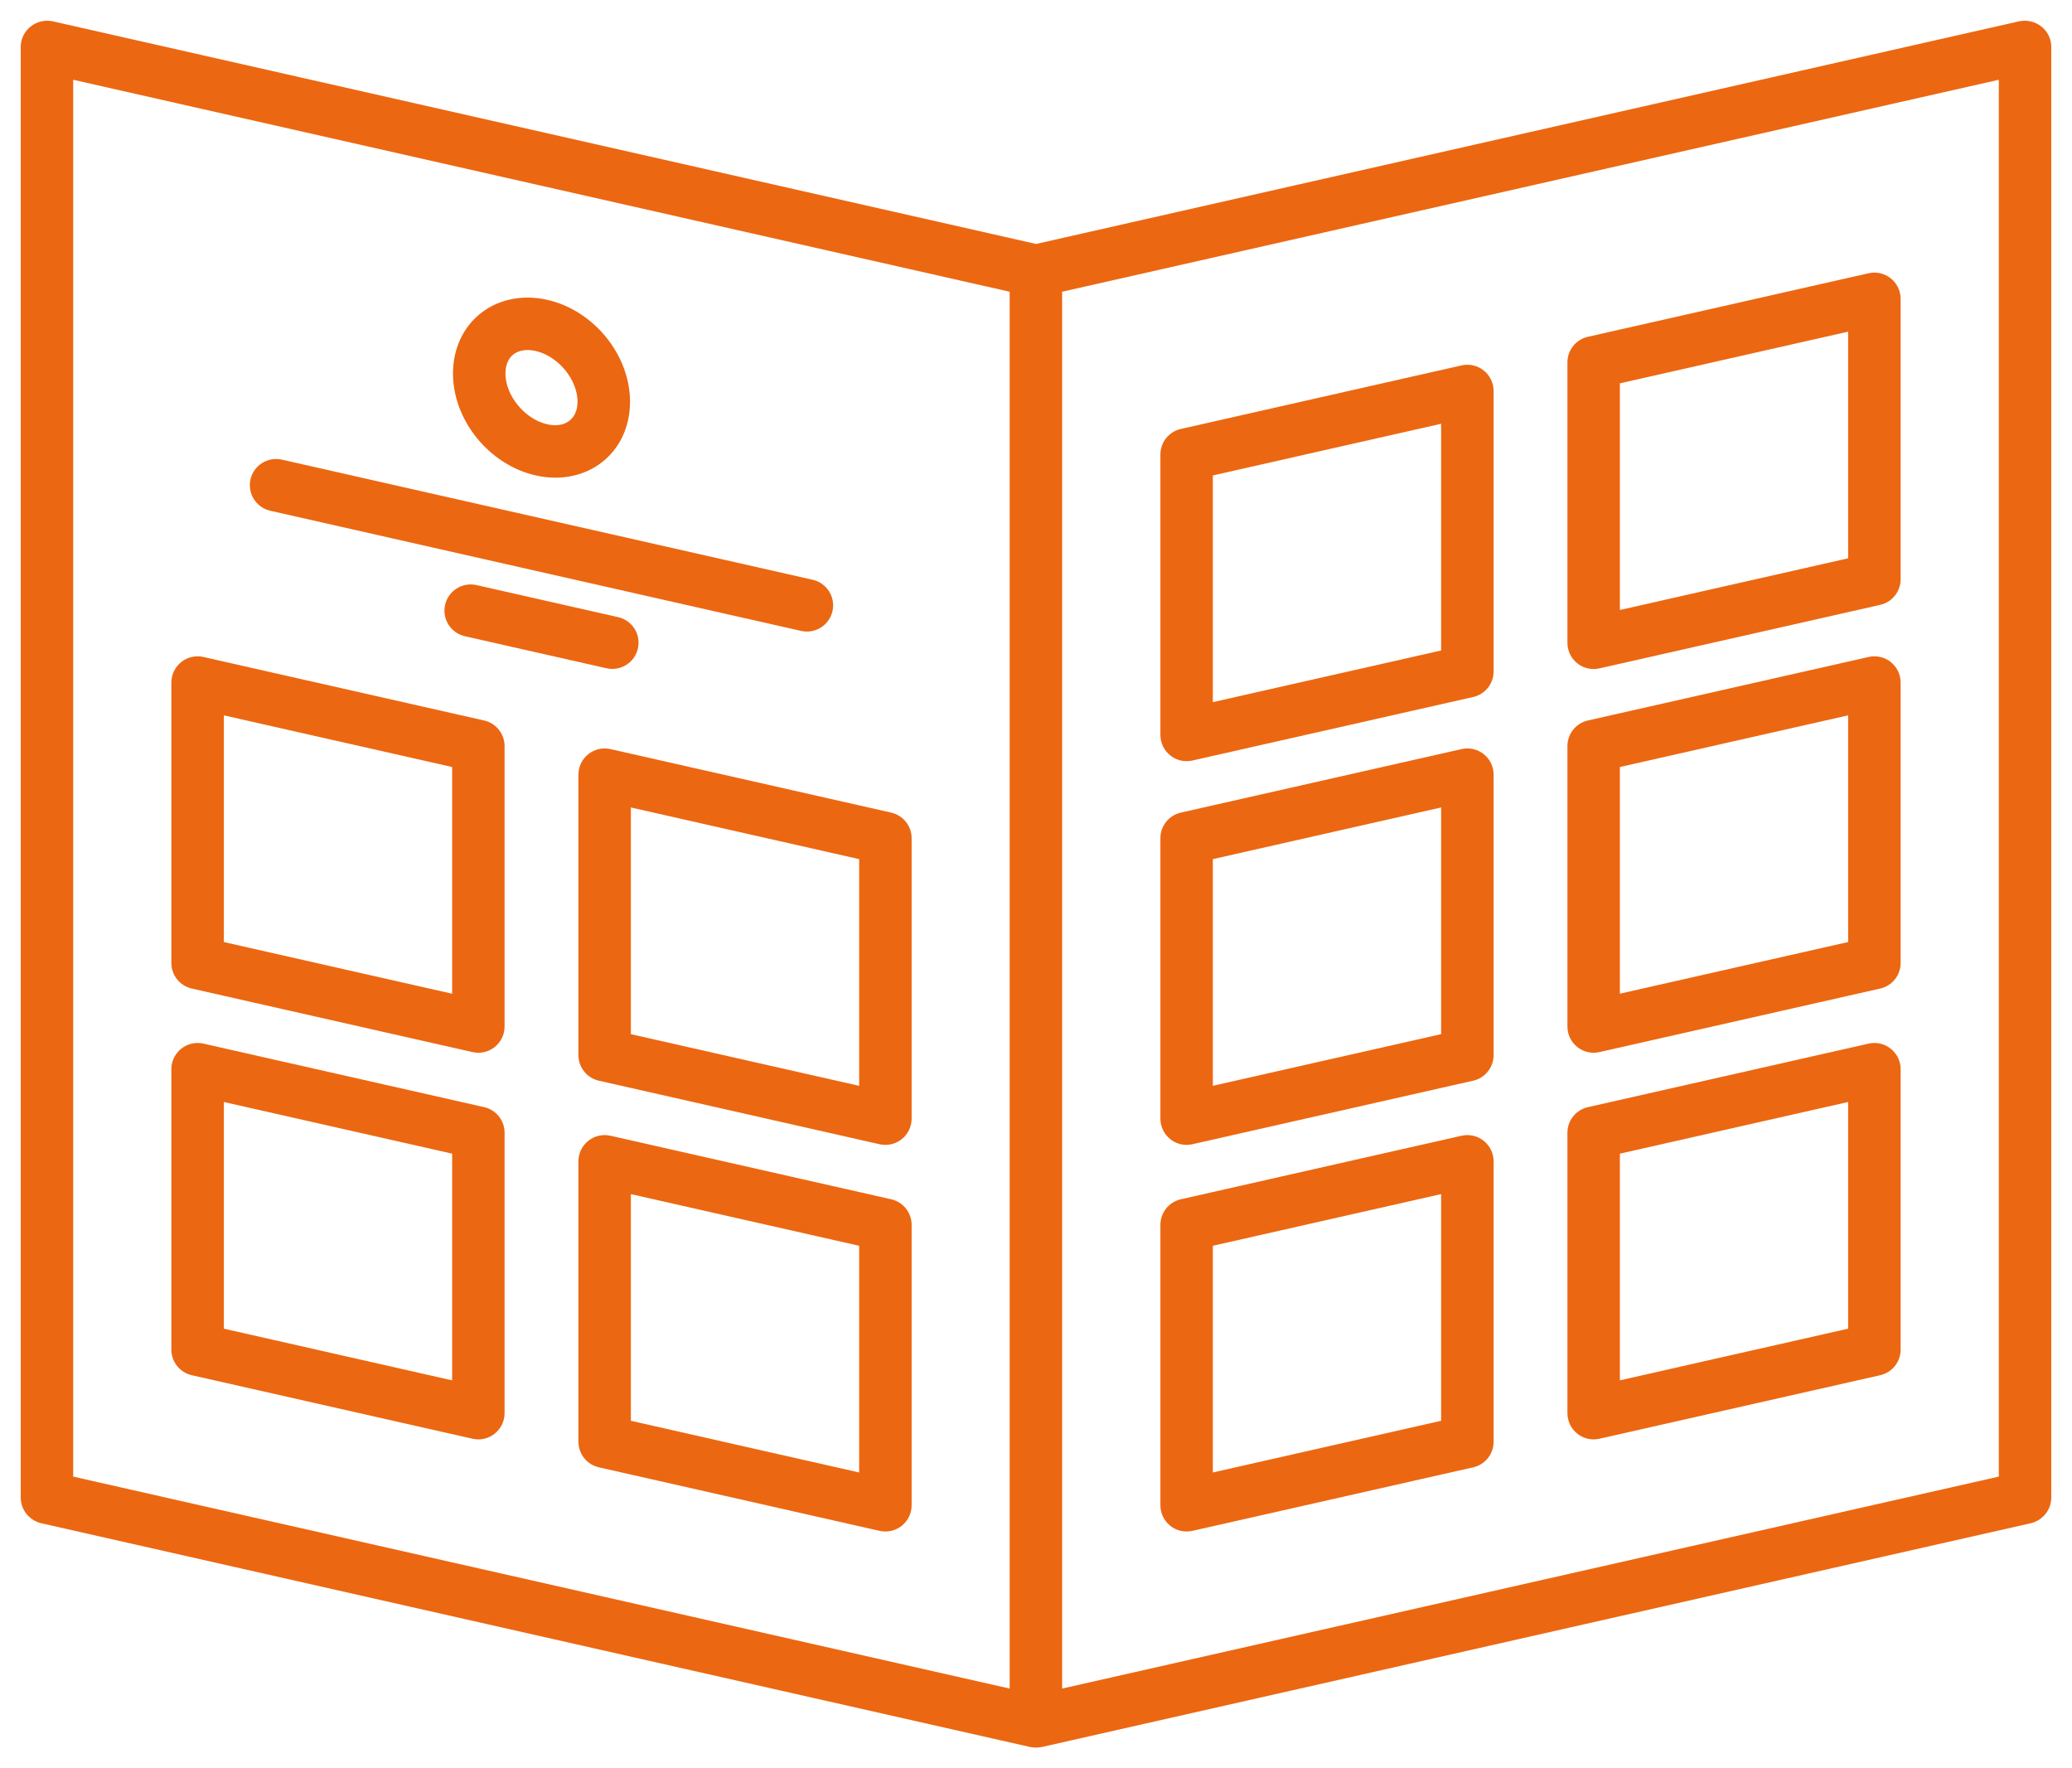
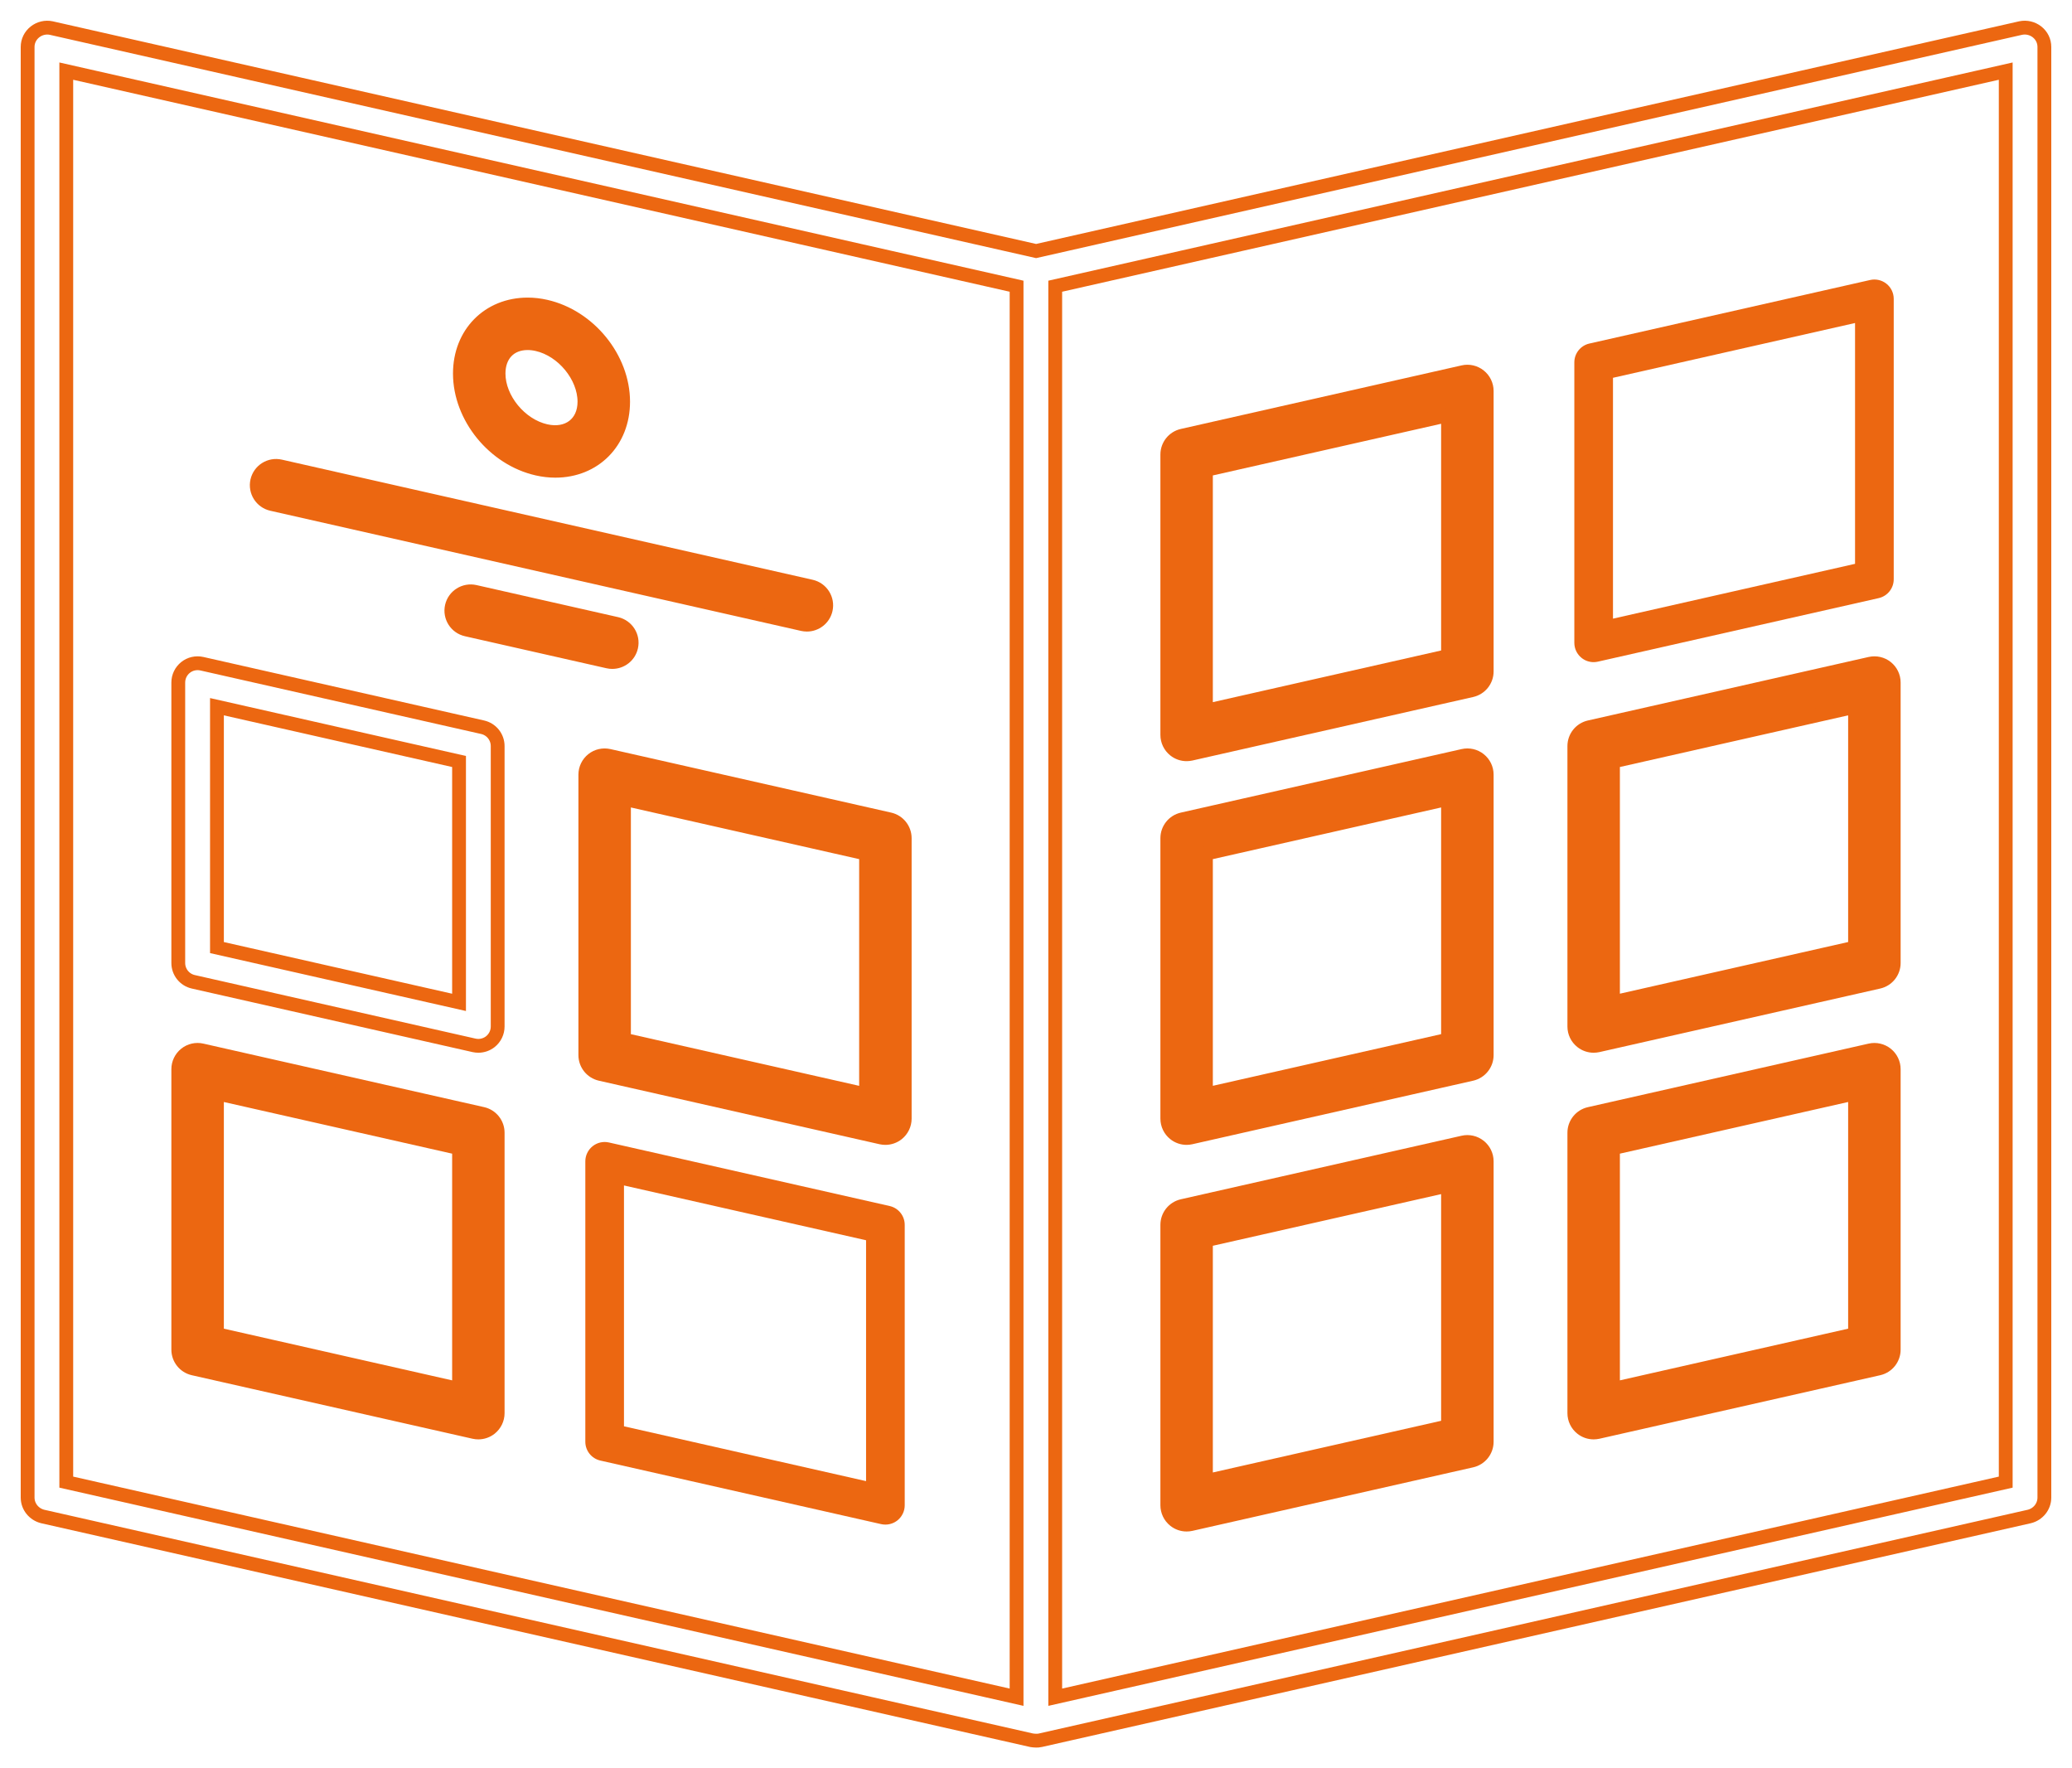
<svg xmlns="http://www.w3.org/2000/svg" width="75" height="64" viewBox="0 0 75 64" fill="none">
-   <path d="M73.734 1.154C73.566 1.022 73.35 0.973 73.147 1.014L37.503 9.086L1.853 1.015C1.651 0.973 1.434 1.022 1.266 1.155C1.098 1.288 1 1.483 1 1.7V54.202C1 54.531 1.231 54.81 1.546 54.887L37.343 62.986C37.392 62.993 37.447 63 37.497 63C37.553 63 37.601 63 37.657 62.986L73.454 54.887C73.77 54.81 74 54.531 74 54.202V1.7C74 1.483 73.903 1.287 73.734 1.154ZM36.797 61.428L2.399 53.643V2.574L36.797 10.359V61.428ZM72.601 53.643L38.196 61.428V10.359L72.601 2.574V53.643Z" fill="#EC6711" />
  <path d="M29.207 22.608C29.156 22.608 29.104 22.602 29.052 22.591L9.839 18.242C9.462 18.157 9.226 17.783 9.311 17.406C9.397 17.03 9.771 16.794 10.149 16.88L29.361 21.228C29.738 21.313 29.974 21.688 29.889 22.064C29.816 22.388 29.527 22.608 29.207 22.608Z" fill="#EC6711" />
  <path d="M22.164 23.96C22.113 23.96 22.061 23.955 22.009 23.943L16.883 22.783C16.506 22.698 16.27 22.324 16.355 21.947C16.44 21.571 16.815 21.335 17.192 21.42L22.318 22.58C22.696 22.666 22.932 23.04 22.846 23.417C22.773 23.741 22.484 23.96 22.164 23.96Z" fill="#EC6711" />
  <path d="M17.315 51.846C17.263 51.846 17.212 51.841 17.16 51.829L6.998 49.53C6.679 49.458 6.453 49.175 6.453 48.848V38.697C6.453 38.485 6.55 38.284 6.716 38.151C6.882 38.018 7.1 37.968 7.307 38.016L17.469 40.315C17.788 40.387 18.014 40.67 18.014 40.996V51.147C18.014 51.359 17.917 51.56 17.751 51.693C17.626 51.793 17.472 51.846 17.315 51.846ZM7.853 48.289L16.616 50.273V41.555L7.853 39.572V48.289Z" fill="#EC6711" />
  <path d="M32.048 55.18C31.996 55.18 31.945 55.175 31.893 55.163L21.732 52.863C21.413 52.791 21.187 52.508 21.187 52.182V42.032C21.187 41.82 21.284 41.619 21.45 41.486C21.616 41.353 21.833 41.303 22.041 41.35L32.203 43.65C32.521 43.722 32.748 44.005 32.748 44.331V54.482C32.748 54.694 32.651 54.895 32.485 55.028C32.359 55.128 32.205 55.18 32.048 55.18ZM22.586 51.623L31.349 53.607V44.889L22.586 42.906V51.623Z" fill="#EC6711" />
-   <path d="M17.315 37.852C17.263 37.852 17.212 37.846 17.16 37.835L6.998 35.535C6.679 35.463 6.453 35.181 6.453 34.854V24.703C6.453 24.491 6.55 24.29 6.716 24.157C6.882 24.024 7.1 23.976 7.307 24.022L17.469 26.321C17.788 26.393 18.014 26.676 18.014 27.003V37.153C18.014 37.366 17.917 37.567 17.751 37.7C17.626 37.799 17.472 37.852 17.315 37.852ZM7.853 34.296L16.616 36.279V27.561L7.853 25.578V34.296Z" fill="#EC6711" />
  <path d="M32.048 41.187C31.996 41.187 31.945 41.181 31.893 41.17L21.732 38.87C21.413 38.797 21.187 38.515 21.187 38.188V28.037C21.187 27.825 21.284 27.624 21.45 27.491C21.616 27.358 21.833 27.31 22.041 27.356L32.203 29.655C32.521 29.727 32.748 30.01 32.748 30.337V40.487C32.748 40.7 32.651 40.901 32.485 41.034C32.359 41.134 32.205 41.187 32.048 41.187ZM22.586 37.63L31.349 39.613V30.895L22.586 28.912V37.63Z" fill="#EC6711" />
  <path d="M20.101 17.038C19.886 17.038 19.665 17.013 19.446 16.963C17.877 16.608 16.647 15.095 16.647 13.52C16.647 12.072 17.679 11.021 19.101 11.021C19.316 11.021 19.536 11.046 19.755 11.096C21.325 11.451 22.555 12.964 22.555 14.54C22.555 15.988 21.523 17.038 20.101 17.038ZM19.1 12.419C18.459 12.419 18.046 12.851 18.046 13.52C18.046 14.438 18.828 15.391 19.755 15.601C20.556 15.782 21.155 15.326 21.155 14.54C21.155 13.622 20.373 12.67 19.446 12.46C19.328 12.433 19.211 12.419 19.1 12.419Z" fill="#EC6711" />
  <path d="M57.685 51.846C57.528 51.846 57.374 51.794 57.249 51.693C57.083 51.561 56.986 51.36 56.986 51.147V40.997C56.986 40.671 57.212 40.388 57.531 40.316L67.693 38.016C67.9 37.969 68.118 38.019 68.284 38.152C68.45 38.284 68.547 38.485 68.547 38.698V48.848C68.547 49.175 68.321 49.458 68.002 49.53L57.84 51.829C57.788 51.84 57.736 51.846 57.685 51.846ZM58.385 41.555V50.273L67.147 48.289V39.572L58.385 41.555Z" fill="#EC6711" />
  <path d="M42.952 55.18C42.795 55.18 42.641 55.128 42.516 55.027C42.35 54.895 42.253 54.694 42.253 54.481V44.331C42.253 44.005 42.479 43.722 42.798 43.65L52.96 41.35C53.167 41.303 53.385 41.353 53.551 41.486C53.717 41.618 53.814 41.819 53.814 42.032V52.182C53.814 52.509 53.588 52.792 53.269 52.864L43.107 55.163C43.055 55.175 43.003 55.18 42.952 55.18ZM43.651 44.889V53.607L52.414 51.623V42.906L43.651 44.889Z" fill="#EC6711" />
  <path d="M57.685 23.965C57.528 23.965 57.374 23.913 57.249 23.812C57.083 23.68 56.986 23.479 56.986 23.266V13.115C56.986 12.789 57.212 12.506 57.531 12.434L67.693 10.134C67.9 10.087 68.118 10.137 68.284 10.27C68.45 10.402 68.547 10.603 68.547 10.816V20.966C68.547 21.293 68.321 21.576 68.002 21.648L57.84 23.947C57.788 23.959 57.736 23.965 57.685 23.965ZM58.385 13.674V22.391L67.147 20.407V11.691L58.385 13.674Z" fill="#EC6711" />
  <path d="M42.952 27.299C42.795 27.299 42.641 27.247 42.516 27.146C42.35 27.014 42.253 26.813 42.253 26.6V16.45C42.253 16.124 42.479 15.841 42.798 15.769L52.96 13.469C53.167 13.421 53.385 13.472 53.551 13.605C53.717 13.737 53.814 13.938 53.814 14.151V24.301C53.814 24.628 53.588 24.911 53.269 24.983L43.107 27.282C43.055 27.293 43.003 27.299 42.952 27.299ZM43.651 17.008V25.726L52.414 23.743V15.025L43.651 17.008Z" fill="#EC6711" />
  <path d="M57.685 37.852C57.528 37.852 57.374 37.799 57.249 37.699C57.083 37.567 56.986 37.366 56.986 37.153V27.003C56.986 26.676 57.212 26.393 57.531 26.321L67.693 24.022C67.9 23.976 68.118 24.024 68.284 24.157C68.45 24.289 68.547 24.49 68.547 24.703V34.854C68.547 35.181 68.321 35.463 68.002 35.535L57.84 37.835C57.788 37.846 57.736 37.852 57.685 37.852ZM58.385 27.561V36.278L67.147 34.295V25.578L58.385 27.561Z" fill="#EC6711" />
  <path d="M42.952 41.187C42.795 41.187 42.641 41.134 42.516 41.034C42.35 40.902 42.253 40.701 42.253 40.487V30.337C42.253 30.01 42.479 29.727 42.798 29.655L52.96 27.356C53.167 27.309 53.385 27.358 53.551 27.491C53.717 27.623 53.814 27.824 53.814 28.037V38.188C53.814 38.515 53.588 38.797 53.269 38.87L43.107 41.169C43.055 41.181 43.003 41.187 42.952 41.187ZM43.651 30.895V39.612L52.414 37.629V28.912L43.651 30.895Z" fill="#EC6711" />
  <path d="M73.734 1.154C73.566 1.022 73.35 0.973 73.147 1.014L37.503 9.086L1.853 1.015C1.651 0.973 1.434 1.022 1.266 1.155C1.098 1.288 1 1.483 1 1.7V54.202C1 54.531 1.231 54.81 1.546 54.887L37.343 62.986C37.392 62.993 37.447 63 37.497 63C37.553 63 37.601 63 37.657 62.986L73.454 54.887C73.77 54.81 74 54.531 74 54.202V1.7C74 1.483 73.903 1.287 73.734 1.154ZM36.797 61.428L2.399 53.643V2.574L36.797 10.359V61.428ZM72.601 53.643L38.196 61.428V10.359L72.601 2.574V53.643Z" stroke="#EC6711" stroke-width="0.5" />
  <path d="M29.207 22.608C29.156 22.608 29.104 22.602 29.052 22.591L9.839 18.242C9.462 18.157 9.226 17.783 9.311 17.406C9.397 17.03 9.771 16.794 10.149 16.88L29.361 21.228C29.738 21.313 29.974 21.688 29.889 22.064C29.816 22.388 29.527 22.608 29.207 22.608Z" stroke="#EC6711" stroke-width="0.5" />
  <path d="M22.164 23.96C22.113 23.96 22.061 23.955 22.009 23.943L16.883 22.783C16.506 22.698 16.27 22.324 16.355 21.947C16.44 21.571 16.815 21.335 17.192 21.42L22.318 22.58C22.696 22.666 22.932 23.04 22.846 23.417C22.773 23.741 22.484 23.96 22.164 23.96Z" stroke="#EC6711" stroke-width="0.5" />
  <path d="M17.315 51.846C17.263 51.846 17.212 51.841 17.16 51.829L6.998 49.53C6.679 49.458 6.453 49.175 6.453 48.848V38.697C6.453 38.485 6.55 38.284 6.716 38.151C6.882 38.018 7.1 37.968 7.307 38.016L17.469 40.315C17.788 40.387 18.014 40.67 18.014 40.996V51.147C18.014 51.359 17.917 51.56 17.751 51.693C17.626 51.793 17.472 51.846 17.315 51.846ZM7.853 48.289L16.616 50.273V41.555L7.853 39.572V48.289Z" stroke="#EC6711" stroke-width="0.5" />
-   <path d="M32.048 55.18C31.996 55.18 31.945 55.175 31.893 55.163L21.732 52.863C21.413 52.791 21.187 52.508 21.187 52.182V42.032C21.187 41.82 21.284 41.619 21.45 41.486C21.616 41.353 21.833 41.303 22.041 41.35L32.203 43.65C32.521 43.722 32.748 44.005 32.748 44.331V54.482C32.748 54.694 32.651 54.895 32.485 55.028C32.359 55.128 32.205 55.18 32.048 55.18ZM22.586 51.623L31.349 53.607V44.889L22.586 42.906V51.623Z" stroke="#EC6711" stroke-width="0.5" />
  <path d="M17.315 37.852C17.263 37.852 17.212 37.846 17.16 37.835L6.998 35.535C6.679 35.463 6.453 35.181 6.453 34.854V24.703C6.453 24.491 6.55 24.29 6.716 24.157C6.882 24.024 7.1 23.976 7.307 24.022L17.469 26.321C17.788 26.393 18.014 26.676 18.014 27.003V37.153C18.014 37.366 17.917 37.567 17.751 37.7C17.626 37.799 17.472 37.852 17.315 37.852ZM7.853 34.296L16.616 36.279V27.561L7.853 25.578V34.296Z" stroke="#EC6711" stroke-width="0.5" />
  <path d="M32.048 41.187C31.996 41.187 31.945 41.181 31.893 41.17L21.732 38.87C21.413 38.797 21.187 38.515 21.187 38.188V28.037C21.187 27.825 21.284 27.624 21.45 27.491C21.616 27.358 21.833 27.31 22.041 27.356L32.203 29.655C32.521 29.727 32.748 30.01 32.748 30.337V40.487C32.748 40.7 32.651 40.901 32.485 41.034C32.359 41.134 32.205 41.187 32.048 41.187ZM22.586 37.63L31.349 39.613V30.895L22.586 28.912V37.63Z" stroke="#EC6711" stroke-width="0.5" />
  <path d="M20.101 17.038C19.886 17.038 19.665 17.013 19.446 16.963C17.877 16.608 16.647 15.095 16.647 13.52C16.647 12.072 17.679 11.021 19.101 11.021C19.316 11.021 19.536 11.046 19.755 11.096C21.325 11.451 22.555 12.964 22.555 14.54C22.555 15.988 21.523 17.038 20.101 17.038ZM19.1 12.419C18.459 12.419 18.046 12.851 18.046 13.52C18.046 14.438 18.828 15.391 19.755 15.601C20.556 15.782 21.155 15.326 21.155 14.54C21.155 13.622 20.373 12.67 19.446 12.46C19.328 12.433 19.211 12.419 19.1 12.419Z" stroke="#EC6711" stroke-width="0.5" />
  <path d="M57.685 51.846C57.528 51.846 57.374 51.794 57.249 51.693C57.083 51.561 56.986 51.36 56.986 51.147V40.997C56.986 40.671 57.212 40.388 57.531 40.316L67.693 38.016C67.9 37.969 68.118 38.019 68.284 38.152C68.45 38.284 68.547 38.485 68.547 38.698V48.848C68.547 49.175 68.321 49.458 68.002 49.53L57.84 51.829C57.788 51.84 57.736 51.846 57.685 51.846ZM58.385 41.555V50.273L67.147 48.289V39.572L58.385 41.555Z" stroke="#EC6711" stroke-width="0.5" />
  <path d="M42.952 55.18C42.795 55.18 42.641 55.128 42.516 55.027C42.35 54.895 42.253 54.694 42.253 54.481V44.331C42.253 44.005 42.479 43.722 42.798 43.65L52.96 41.35C53.167 41.303 53.385 41.353 53.551 41.486C53.717 41.618 53.814 41.819 53.814 42.032V52.182C53.814 52.509 53.588 52.792 53.269 52.864L43.107 55.163C43.055 55.175 43.003 55.18 42.952 55.18ZM43.651 44.889V53.607L52.414 51.623V42.906L43.651 44.889Z" stroke="#EC6711" stroke-width="0.5" />
-   <path d="M57.685 23.965C57.528 23.965 57.374 23.913 57.249 23.812C57.083 23.68 56.986 23.479 56.986 23.266V13.115C56.986 12.789 57.212 12.506 57.531 12.434L67.693 10.134C67.9 10.087 68.118 10.137 68.284 10.27C68.45 10.402 68.547 10.603 68.547 10.816V20.966C68.547 21.293 68.321 21.576 68.002 21.648L57.84 23.947C57.788 23.959 57.736 23.965 57.685 23.965ZM58.385 13.674V22.391L67.147 20.407V11.691L58.385 13.674Z" stroke="#EC6711" stroke-width="0.5" />
  <path d="M42.952 27.299C42.795 27.299 42.641 27.247 42.516 27.146C42.35 27.014 42.253 26.813 42.253 26.6V16.45C42.253 16.124 42.479 15.841 42.798 15.769L52.96 13.469C53.167 13.421 53.385 13.472 53.551 13.605C53.717 13.737 53.814 13.938 53.814 14.151V24.301C53.814 24.628 53.588 24.911 53.269 24.983L43.107 27.282C43.055 27.293 43.003 27.299 42.952 27.299ZM43.651 17.008V25.726L52.414 23.743V15.025L43.651 17.008Z" stroke="#EC6711" stroke-width="0.5" />
  <path d="M57.685 37.852C57.528 37.852 57.374 37.799 57.249 37.699C57.083 37.567 56.986 37.366 56.986 37.153V27.003C56.986 26.676 57.212 26.393 57.531 26.321L67.693 24.022C67.9 23.976 68.118 24.024 68.284 24.157C68.45 24.289 68.547 24.49 68.547 24.703V34.854C68.547 35.181 68.321 35.463 68.002 35.535L57.84 37.835C57.788 37.846 57.736 37.852 57.685 37.852ZM58.385 27.561V36.278L67.147 34.295V25.578L58.385 27.561Z" stroke="#EC6711" stroke-width="0.5" />
  <path d="M42.952 41.187C42.795 41.187 42.641 41.134 42.516 41.034C42.35 40.902 42.253 40.701 42.253 40.487V30.337C42.253 30.01 42.479 29.727 42.798 29.655L52.96 27.356C53.167 27.309 53.385 27.358 53.551 27.491C53.717 27.623 53.814 27.824 53.814 28.037V38.188C53.814 38.515 53.588 38.797 53.269 38.87L43.107 41.169C43.055 41.181 43.003 41.187 42.952 41.187ZM43.651 30.895V39.612L52.414 37.629V28.912L43.651 30.895Z" stroke="#EC6711" stroke-width="0.5" />
</svg>